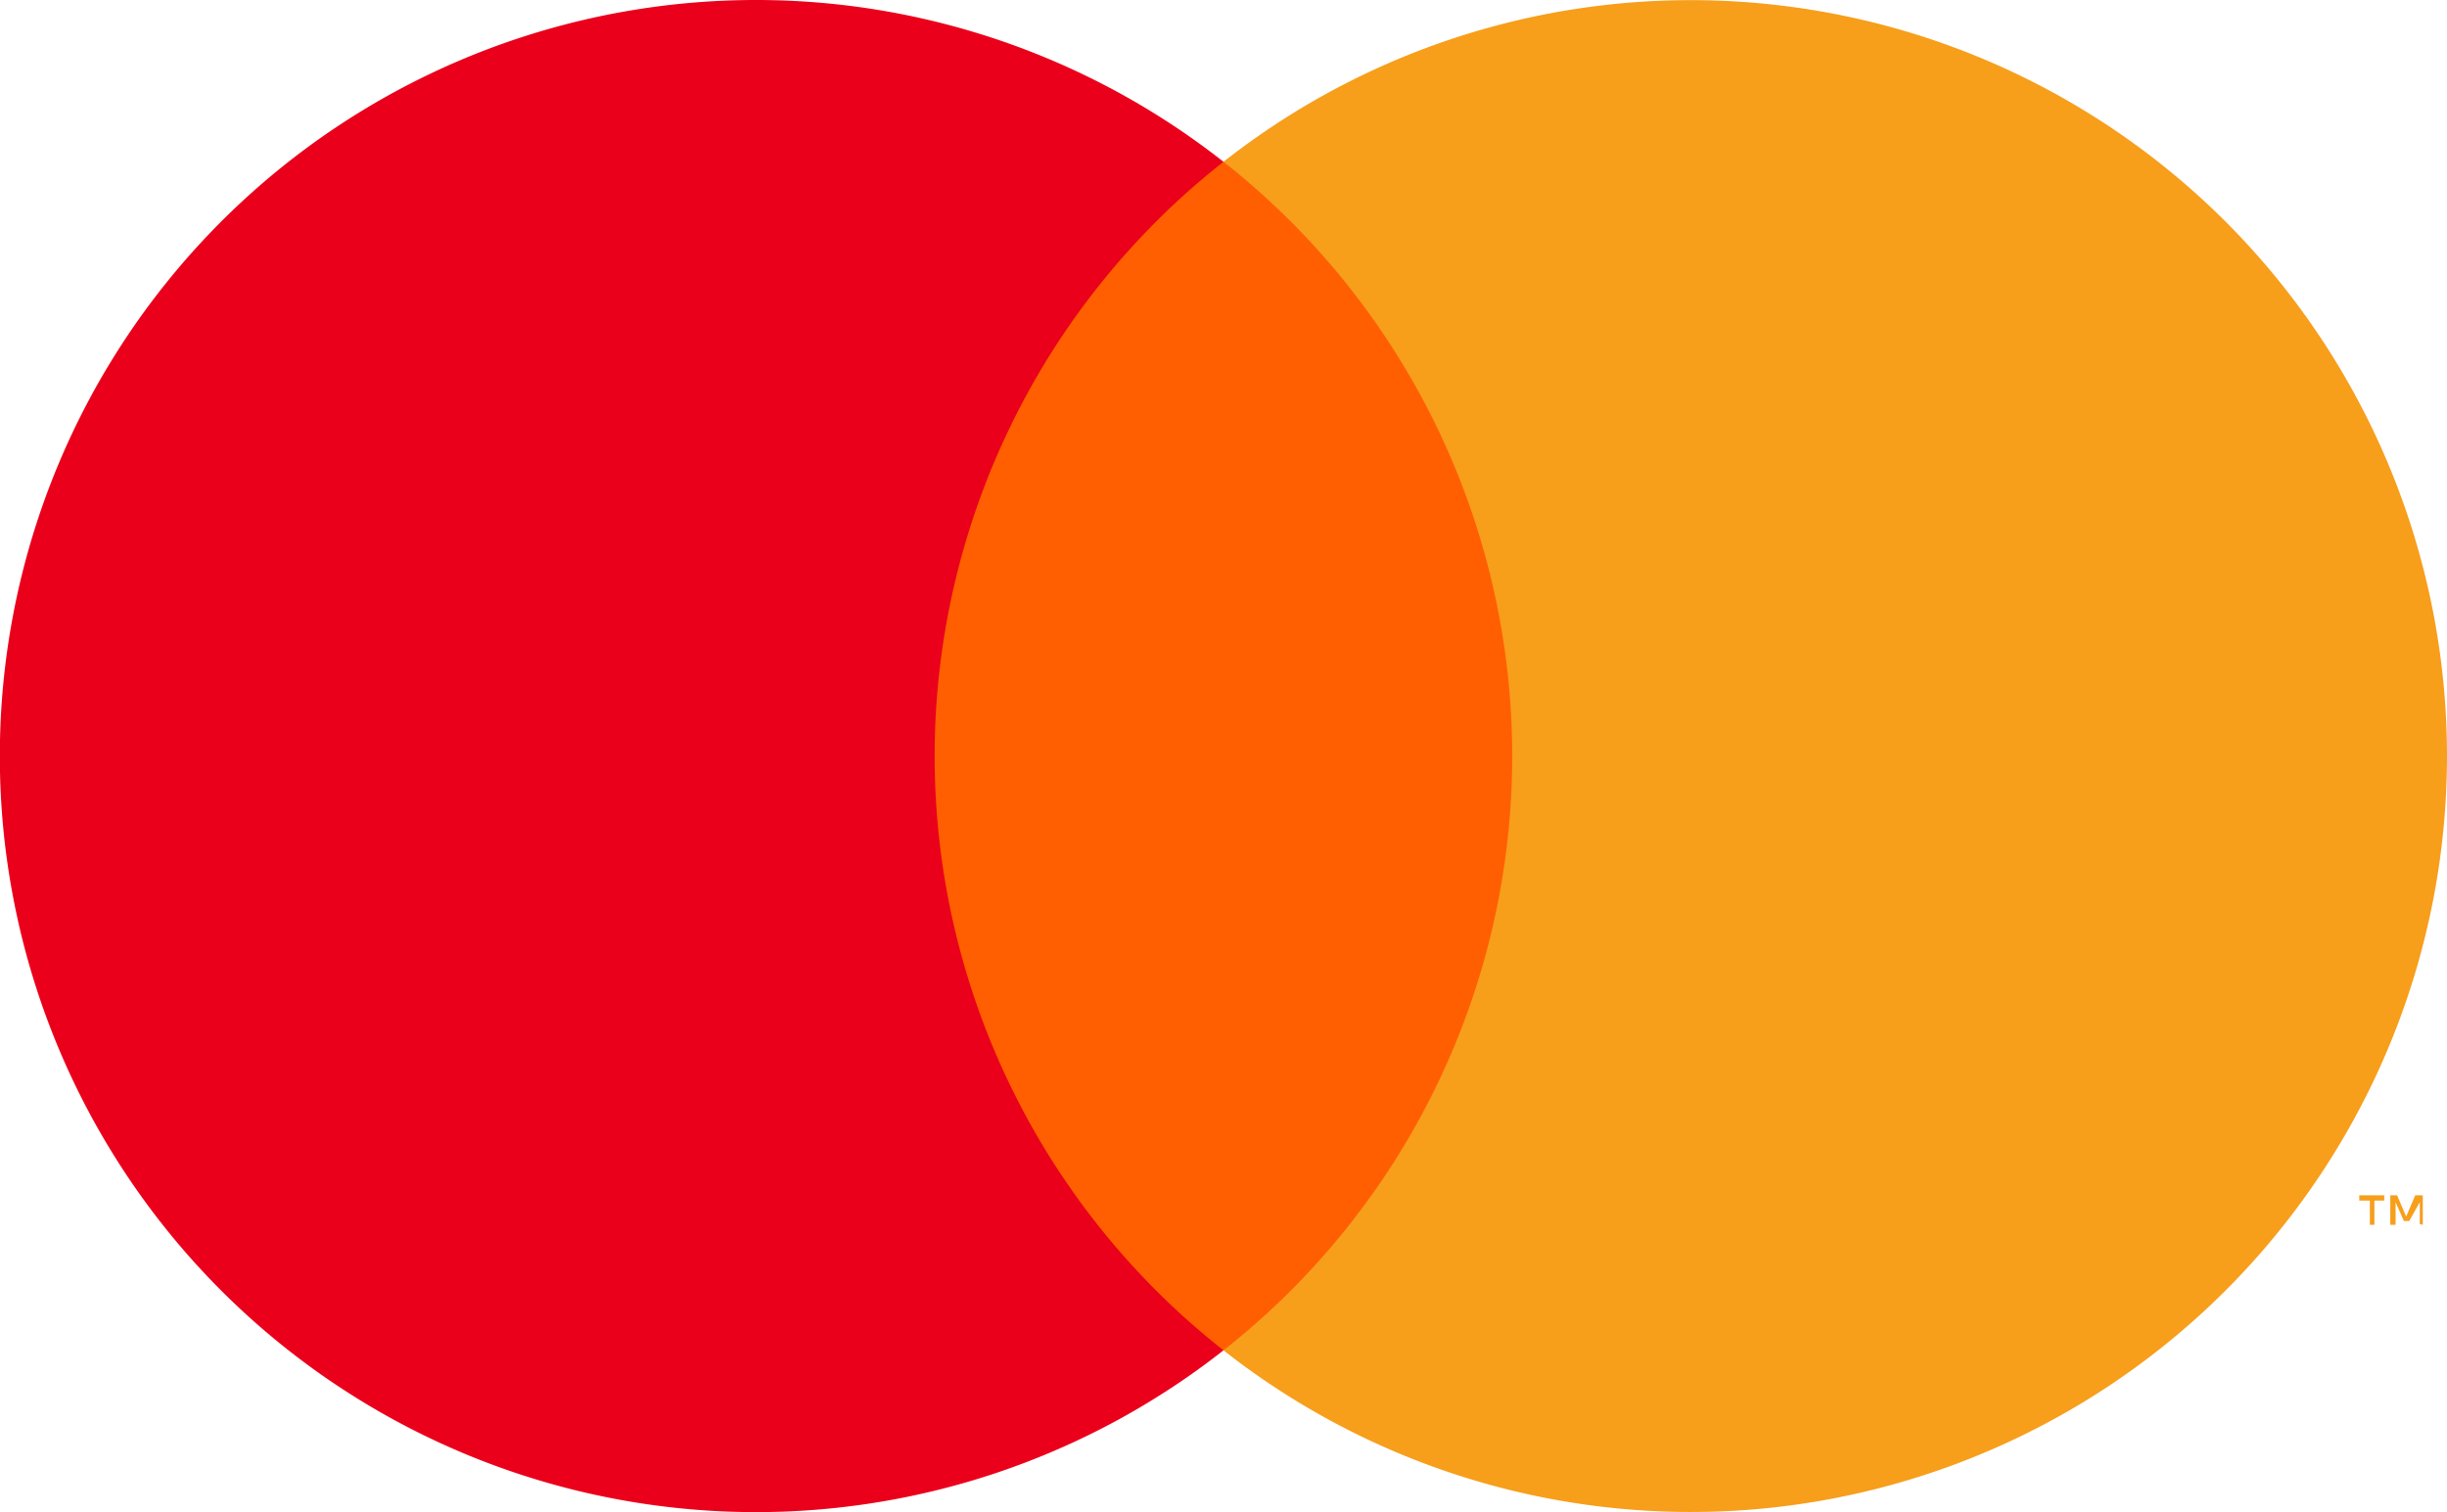
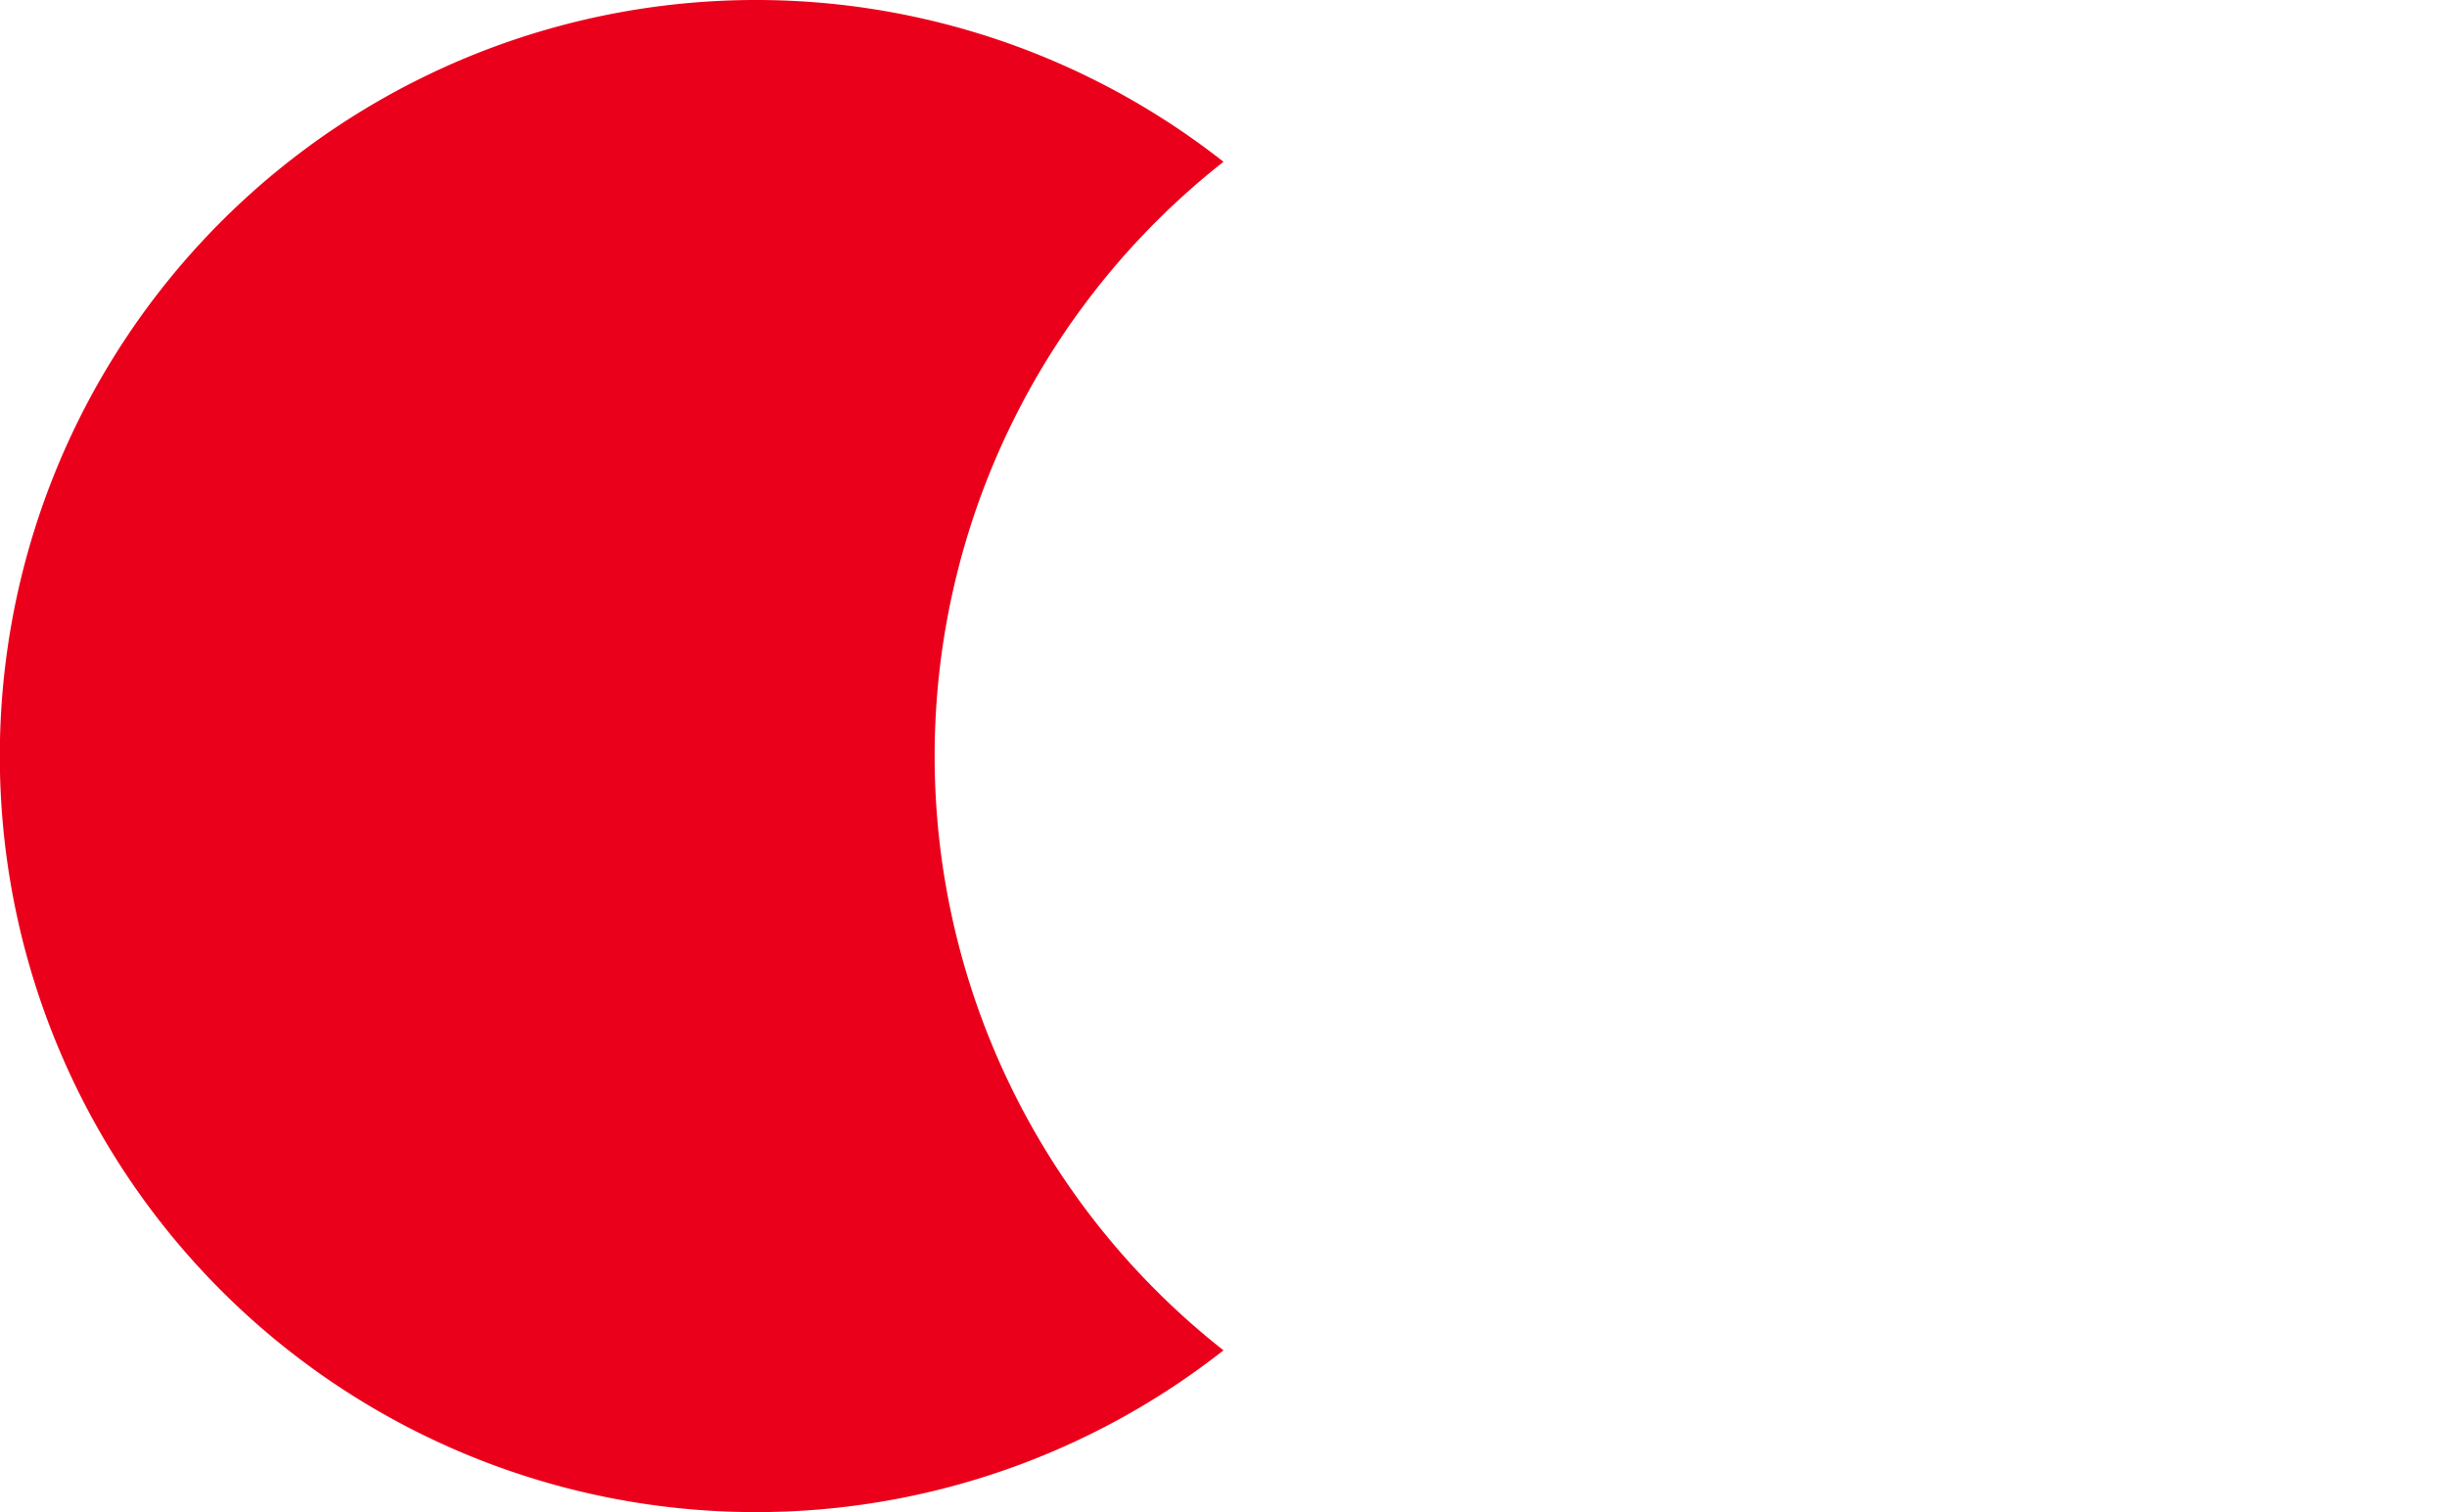
<svg xmlns="http://www.w3.org/2000/svg" viewBox="0 0 32.36 20">
-   <path fill="#ff5f00" d="M11.8 2.14h8.75v15.72H11.8z" />
-   <path fill="#eb001b" d="M12.36 10a10 10 0 0 1 3.82-7.86 10 10 0 1 0 0 15.72A10 10 0 0 1 12.36 10z" data-name="Path" />
-   <path fill="#f79e1b" d="M32.36 10a10 10 0 0 1-16.18 7.86 10 10 0 0 0 0-15.72A10 10 0 0 1 32.36 10zm-.96 6.2v-.32h.13v-.07h-.33v.07h.14v.32zm.64 0v-.39h-.1l-.12.28-.12-.28h-.09v.39h.07v-.3l.11.25h.07l.14-.25v.29z" />
+   <path fill="#eb001b" d="M12.36 10a10 10 0 0 1 3.82-7.86 10 10 0 1 0 0 15.72A10 10 0 0 1 12.36 10" data-name="Path" />
</svg>